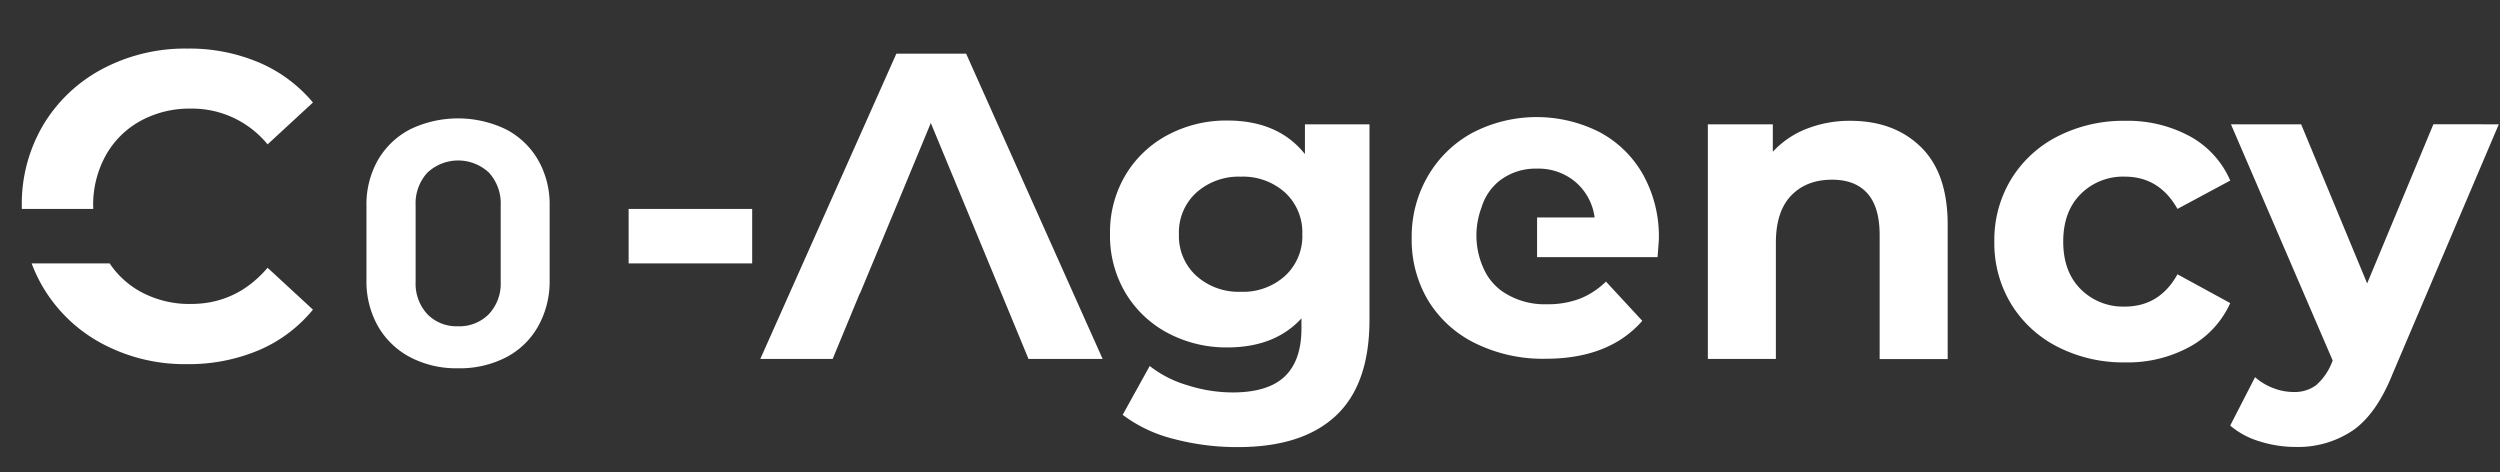
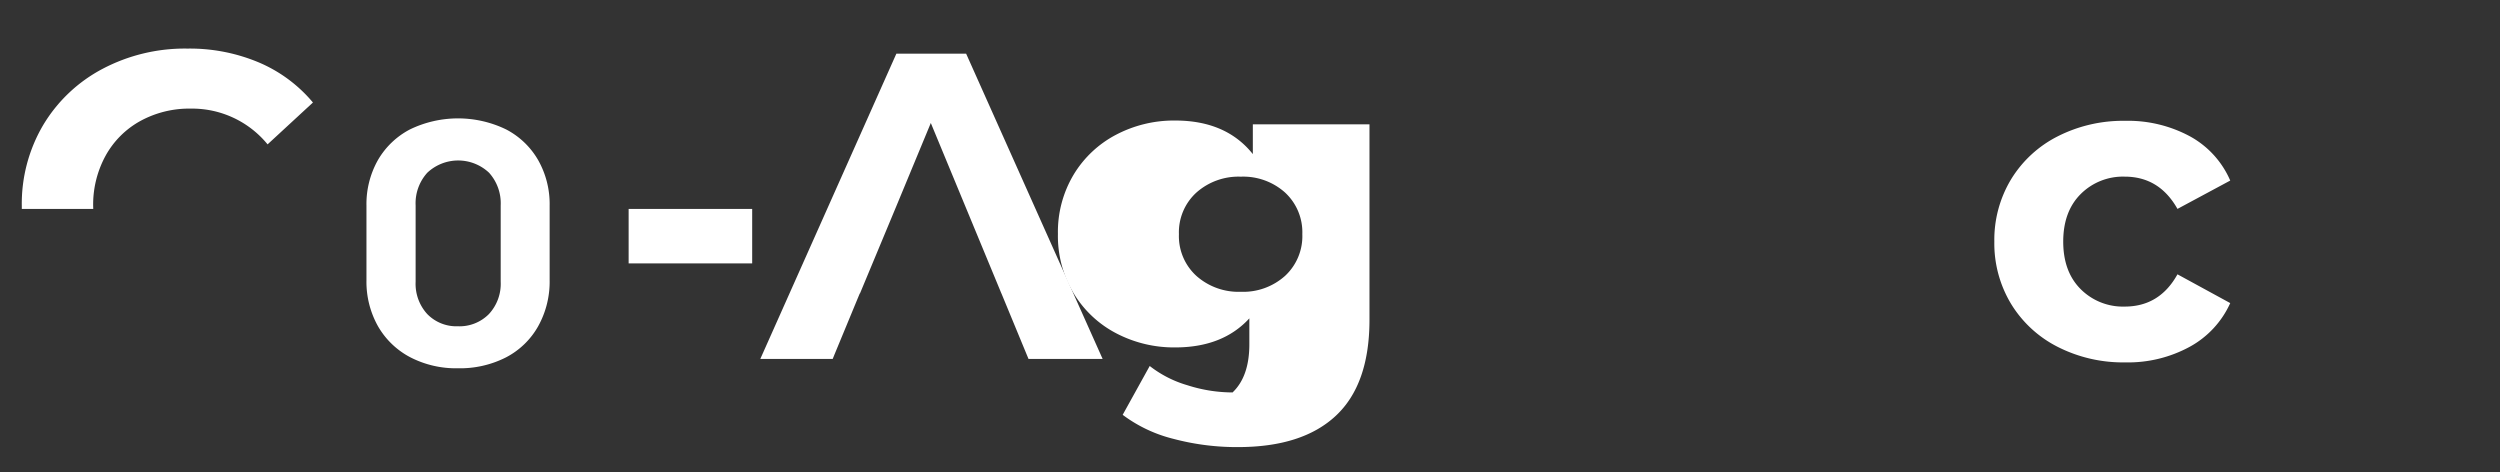
<svg xmlns="http://www.w3.org/2000/svg" id="Layer_1" data-name="Layer 1" viewBox="0 0 688 130">
  <rect x="0" y="0" width="688" height="130" fill="#333333" stroke="none" />
  <defs>
    <style>.cls-1{fill:#fff;}</style>
  </defs>
  <title>incorpo</title>
  <path class="cls-1" d="M173,57.49h34v15H173Z" />
  <path class="cls-1" d="M25.64,56.77a28,28,0,0,1,3.42-13.92,24.31,24.31,0,0,1,9.54-9.54,28,28,0,0,1,13.92-3.42,26.83,26.83,0,0,1,21.12,9.84L86.12,28.21a39.54,39.54,0,0,0-14.82-11,49,49,0,0,0-19.74-3.84,48.5,48.5,0,0,0-23.34,5.58A41.64,41.64,0,0,0,11.9,34.39,42.65,42.65,0,0,0,6,56.77c0,.24,0,.47,0,.72H25.66C25.66,57.24,25.64,57,25.64,56.77Z" />
-   <path class="cls-1" d="M52.52,83.65A28,28,0,0,1,38.6,80.23a24.27,24.27,0,0,1-8.42-7.74H8.71a41.1,41.1,0,0,0,3.19,6.66A41.64,41.64,0,0,0,28.22,94.63a48.25,48.25,0,0,0,23.22,5.58,49.56,49.56,0,0,0,19.8-3.84A38.9,38.9,0,0,0,86.12,85.21L73.64,73.69Q65.12,83.65,52.52,83.65Z" />
-   <path class="cls-1" d="M376.88,34.21V88q0,17.75-9.24,26.4t-27,8.64a68,68,0,0,1-17.76-2.28,38.83,38.83,0,0,1-13.92-6.6l7.44-13.44A30.8,30.8,0,0,0,326.72,106a41.06,41.06,0,0,0,12.48,2q9.72,0,14.34-4.38c3.08-2.93,4.62-7.34,4.62-13.26V87.61q-7.32,8-20.4,8a34.26,34.26,0,0,1-16.26-3.9,29.72,29.72,0,0,1-11.7-11,30.7,30.7,0,0,1-4.32-16.32,30.7,30.7,0,0,1,4.32-16.32,29.72,29.72,0,0,1,11.7-11,34.26,34.26,0,0,1,16.26-3.9q14,0,21.36,9.24V34.21Zm-23.22,41.7a14.88,14.88,0,0,0,4.74-11.46A14.88,14.88,0,0,0,353.66,53a17.24,17.24,0,0,0-12.18-4.38A17.46,17.46,0,0,0,329.24,53a14.79,14.79,0,0,0-4.8,11.46,14.79,14.79,0,0,0,4.8,11.46,17.46,17.46,0,0,0,12.24,4.38A17.24,17.24,0,0,0,353.66,75.91Z" />
-   <path class="cls-1" d="M528.62,40.45Q536,47.65,536,61.81v37H517.28V64.69q0-7.68-3.36-11.46t-9.72-3.78q-7.08,0-11.28,4.38t-4.2,13V98.77H470V34.21h17.88v7.56a24.83,24.83,0,0,1,9.24-6.3,32.19,32.19,0,0,1,12.12-2.22Q521.24,33.25,528.62,40.45Z" />
+   <path class="cls-1" d="M376.88,34.21V88q0,17.75-9.24,26.4t-27,8.64a68,68,0,0,1-17.76-2.28,38.83,38.83,0,0,1-13.92-6.6l7.44-13.44A30.8,30.8,0,0,0,326.72,106a41.06,41.06,0,0,0,12.48,2c3.08-2.93,4.62-7.34,4.62-13.26V87.61q-7.32,8-20.4,8a34.26,34.26,0,0,1-16.26-3.9,29.72,29.72,0,0,1-11.7-11,30.7,30.7,0,0,1-4.32-16.32,30.7,30.7,0,0,1,4.32-16.32,29.72,29.72,0,0,1,11.7-11,34.26,34.26,0,0,1,16.26-3.9q14,0,21.36,9.24V34.21Zm-23.22,41.7a14.88,14.88,0,0,0,4.74-11.46A14.88,14.88,0,0,0,353.66,53a17.24,17.24,0,0,0-12.18-4.38A17.46,17.46,0,0,0,329.24,53a14.79,14.79,0,0,0-4.8,11.46,14.79,14.79,0,0,0,4.8,11.46,17.46,17.46,0,0,0,12.24,4.38A17.24,17.24,0,0,0,353.66,75.91Z" />
  <path class="cls-1" d="M566.3,95.47a31.9,31.9,0,0,1-12.84-11.82,32.24,32.24,0,0,1-4.62-17.16,32.24,32.24,0,0,1,4.62-17.16A31.9,31.9,0,0,1,566.3,37.51a39.69,39.69,0,0,1,18.54-4.26,35.92,35.92,0,0,1,17.82,4.26,25.27,25.27,0,0,1,11.1,12.18l-14.52,7.8q-5-8.88-14.52-8.88a16.43,16.43,0,0,0-12.12,4.8q-4.8,4.8-4.8,13.08t4.8,13.08a16.43,16.43,0,0,0,12.12,4.8q9.6,0,14.52-8.88l14.52,7.92a25.77,25.77,0,0,1-11.1,12,35.52,35.52,0,0,1-17.82,4.32A39.69,39.69,0,0,1,566.3,95.47Z" />
-   <path class="cls-1" d="M687.67,34.21l-29.16,68.52q-4.44,11.16-11,15.72A27,27,0,0,1,631.75,123a33.13,33.13,0,0,1-10-1.56,22.29,22.29,0,0,1-8-4.32l6.84-13.32a16.32,16.32,0,0,0,5,3,15.44,15.44,0,0,0,5.58,1.08A9.94,9.94,0,0,0,637.4,106a16,16,0,0,0,4.31-6.18l.25-.6-28-65h19.32L651.44,78l18.23-43.8Z" />
  <polygon class="cls-1" points="283.04 98.77 303.44 98.77 265.88 14.77 246.68 14.77 209.24 98.77 229.16 98.77 229.59 97.72 229.59 97.72 229.59 97.71 236.6 80.77 236.66 80.77 246.66 56.77 246.66 56.77 256.16 33.85 269.48 66.01 269.48 66.01 275.59 80.77 275.6 80.77 283.04 98.77" />
-   <path class="cls-1" d="M407.75,57a14.65,14.65,0,0,1,3.54-6v0h0a12.32,12.32,0,0,1,1.06-1A16.12,16.12,0,0,1,423,46.41a15.78,15.78,0,0,1,10.56,3.66,15.48,15.48,0,0,1,5.28,9.78H423V70.77h33.16q.36-4.68.36-5A34.89,34.89,0,0,0,452.14,48a29.78,29.78,0,0,0-12.06-11.7,38.27,38.27,0,0,0-34.74.18A31.53,31.53,0,0,0,393,48.39a33,33,0,0,0-4.5,17.1A32.57,32.57,0,0,0,393,82.65a31.23,31.23,0,0,0,13,11.82,42.14,42.14,0,0,0,19.32,4.26q17.52,0,26.64-10.44l-10-10.8a21.65,21.65,0,0,1-7.26,4.74,24.78,24.78,0,0,1-8.94,1.5,20.67,20.67,0,0,1-12.24-3.48,15.34,15.34,0,0,1-4.61-5.1h0A21.9,21.9,0,0,1,407.75,57Z" />
  <path class="cls-1" d="M112.87,98.3A22,22,0,0,1,104,89.74a25,25,0,0,1-3.15-12.67V56.59A24.63,24.63,0,0,1,104,44.06a21.86,21.86,0,0,1,8.85-8.46,30.36,30.36,0,0,1,26.4,0,21.74,21.74,0,0,1,8.85,8.46,24.53,24.53,0,0,1,3.16,12.53V77.07a25.22,25.22,0,0,1-3.16,12.72,21.53,21.53,0,0,1-8.85,8.56,27.87,27.87,0,0,1-13.24,3A27.38,27.38,0,0,1,112.87,98.3Zm21.67-11.86a12.22,12.22,0,0,0,3.25-8.9v-21a12.55,12.55,0,0,0-3.2-9,12.39,12.39,0,0,0-17,0,12.51,12.51,0,0,0-3.21,9v21a12.32,12.32,0,0,0,3.21,8.9A11.2,11.2,0,0,0,126,89.79,11.35,11.35,0,0,0,134.54,86.44Z" />
</svg>